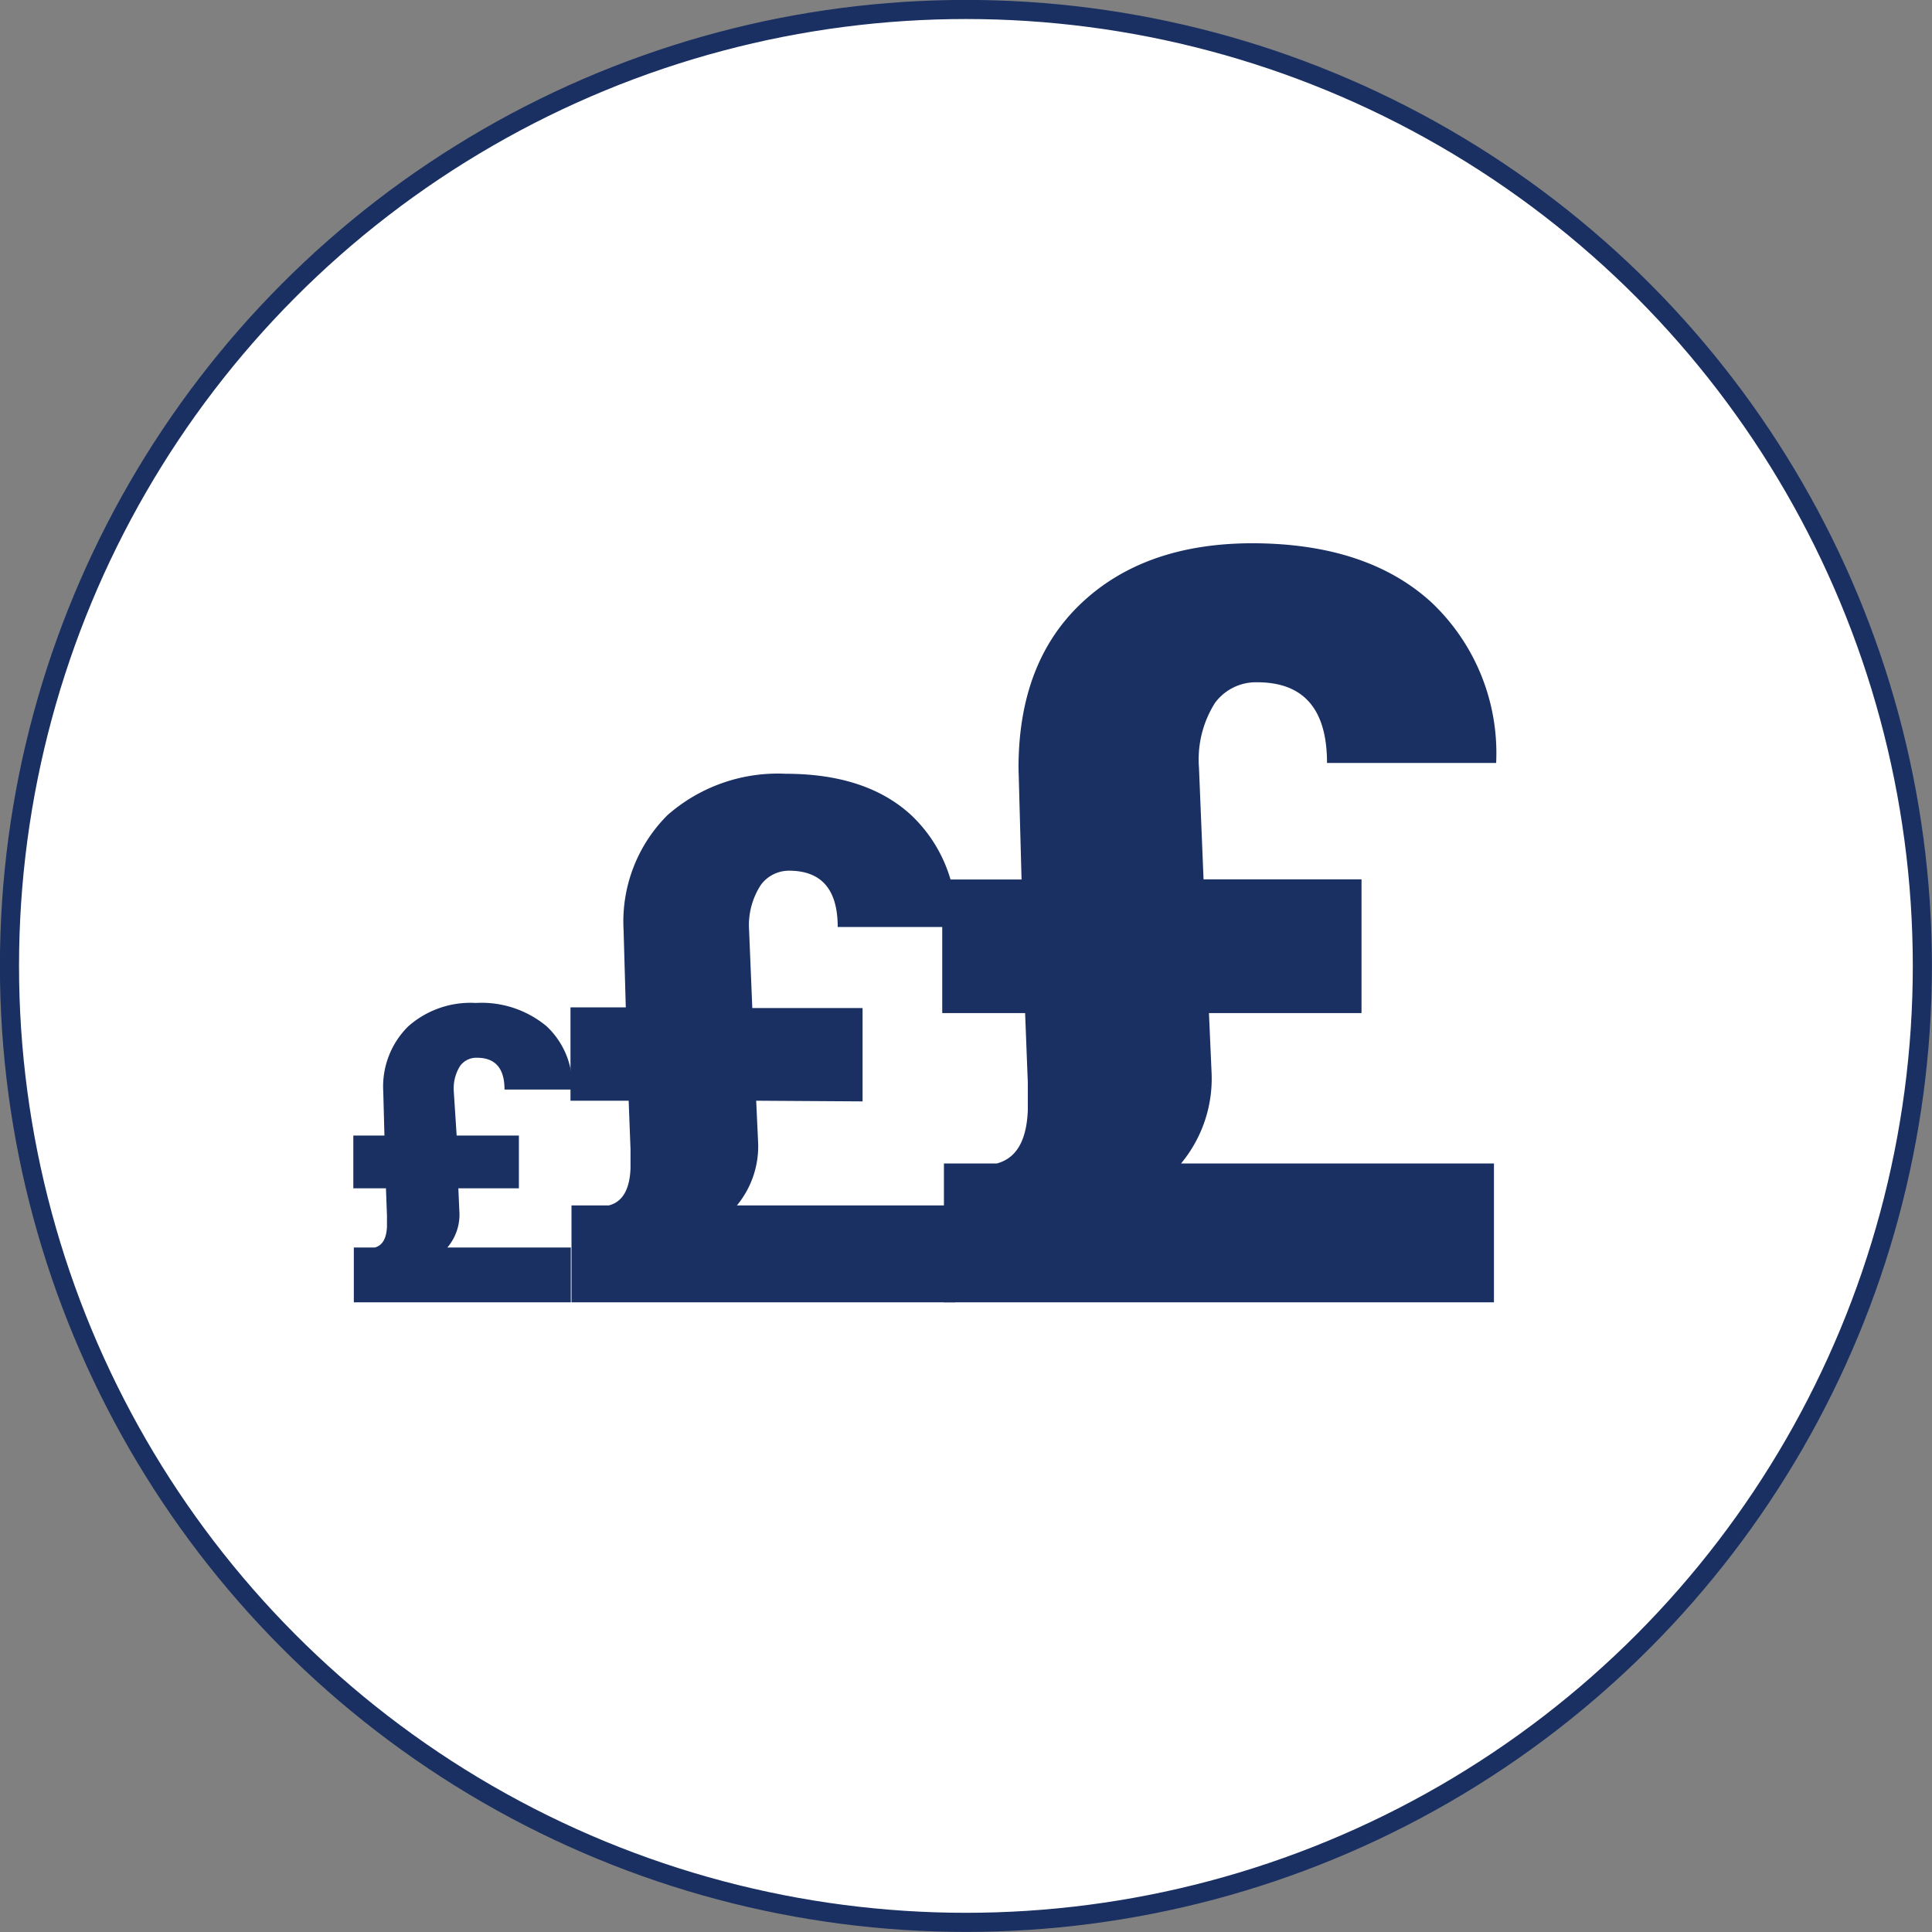
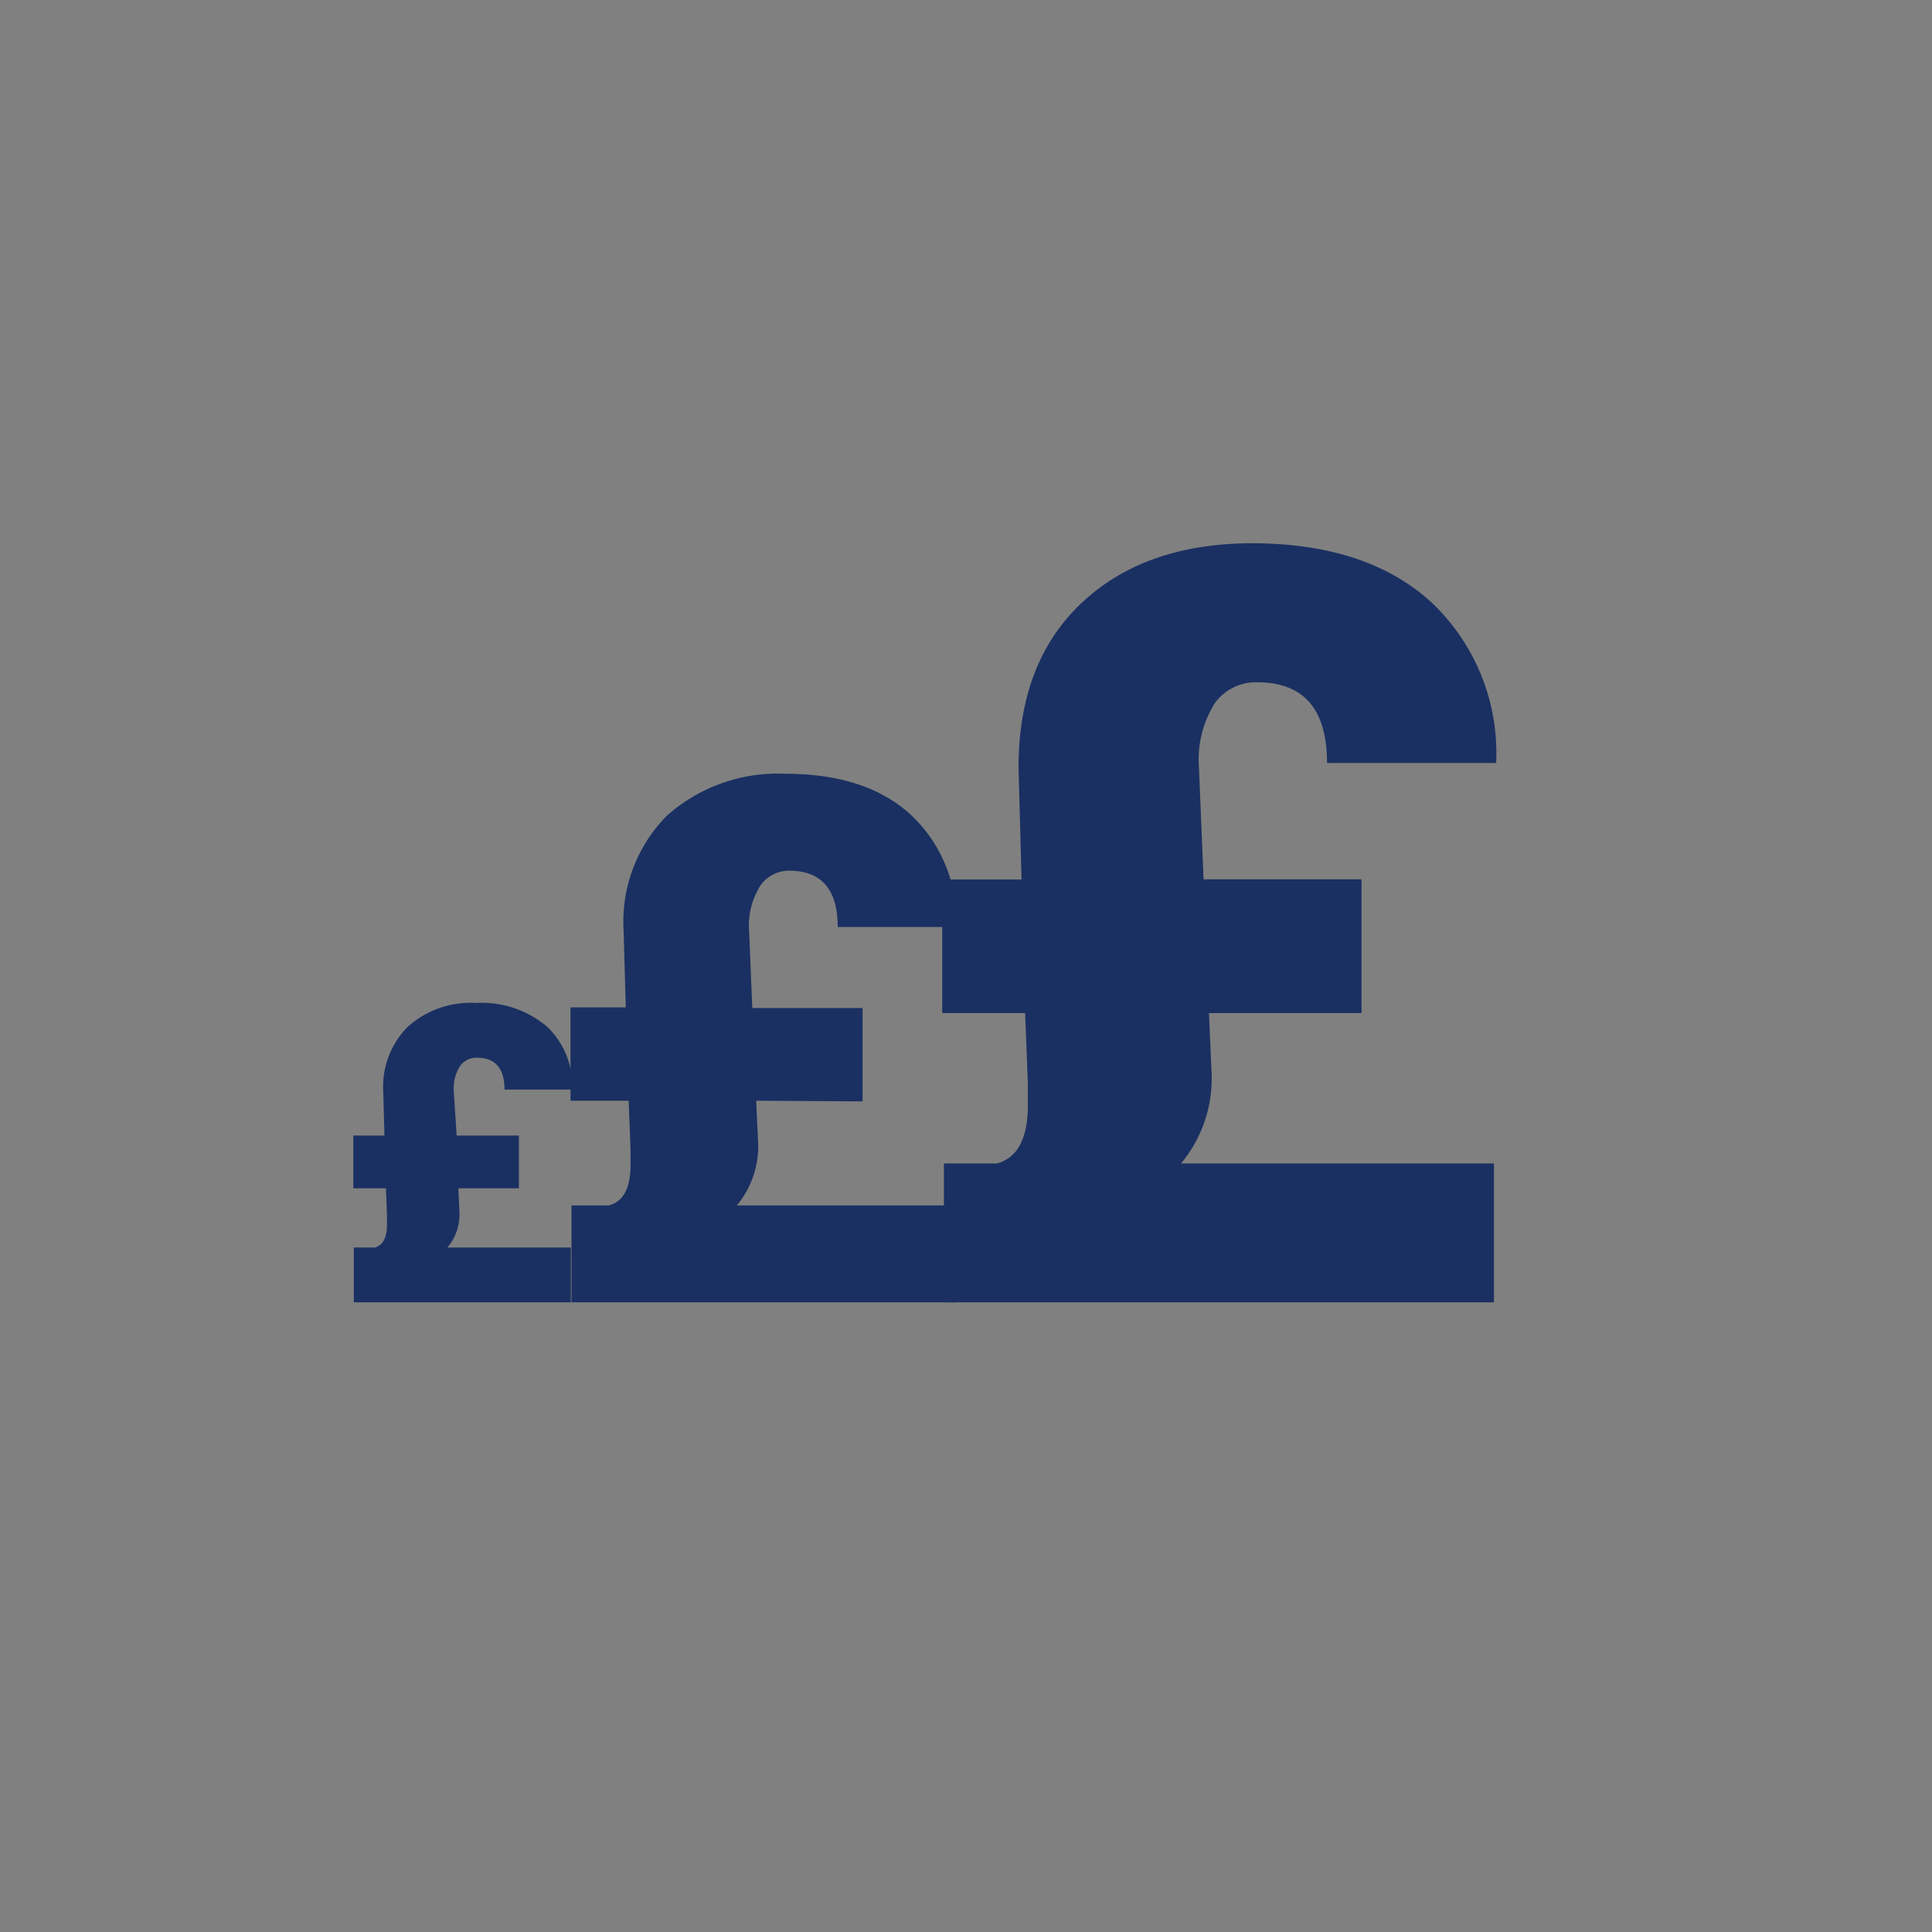
<svg xmlns="http://www.w3.org/2000/svg" viewBox="0 0 114.23 114.23">
  <rect x="0" y="0" width="114.23" height="114.23" fill="#808080" stroke="none" />
  <defs>
    <style>.cls-1{fill:#fff;stroke:#1a3062;stroke-miterlimit:10;stroke-width:1.13px;}.cls-2{fill:#1a3062;}</style>
  </defs>
  <g id="Layer_2" data-name="Layer 2">
    <g id="Layer_1-2" data-name="Layer 1">
-       <circle class="cls-1" cx="57.11" cy="57.11" r="56.55" />
      <path class="cls-2" d="M27.1,70.26l.06,1.35a3,3,0,0,1-.71,2.15h7.3V77H20.92V73.76h1.24c.45-.12.69-.53.72-1.24v-.64l-.06-1.62H20.89V67.14h1.84l-.07-2.61a5,5,0,0,1,1.47-3.84,5.55,5.55,0,0,1,4-1.39,6,6,0,0,1,4.19,1.38,4.81,4.81,0,0,1,1.51,3.74h-4c0-1.25-.54-1.88-1.63-1.88a1.18,1.18,0,0,0-1,.49,2.5,2.5,0,0,0-.37,1.5L27,67.14h3.68v3.12Z" />
      <path class="cls-2" d="M44.71,65.08l.11,2.38a5.48,5.48,0,0,1-1.25,3.81h12.9V77H33.79V71.27H36c.81-.21,1.23-.94,1.28-2.19l0-1.13-.11-2.87H33.73V59.56H37L36.87,55a8.89,8.89,0,0,1,2.59-6.8,9.87,9.87,0,0,1,7-2.45c3.16,0,5.64.81,7.41,2.44a8.52,8.52,0,0,1,2.66,6.62h-7q0-3.33-2.88-3.33A2.07,2.07,0,0,0,45,52.3,4.36,4.36,0,0,0,44.29,55l.19,4.6H51v5.52Z" />
      <path class="cls-2" d="M71.48,59.9l.15,3.42a7.86,7.86,0,0,1-1.8,5.47h18.5V77H55.81V68.79h3.13c1.16-.31,1.76-1.36,1.83-3.15l0-1.62-.16-4.12H55.71V52H60.4l-.18-6.6q0-6.24,3.73-9.75T74,32.12q6.82,0,10.64,3.5a12.26,12.26,0,0,1,3.82,9.49h-10q0-4.77-4.13-4.77a3,3,0,0,0-2.5,1.23,6.26,6.26,0,0,0-.94,3.82l.27,6.6h9.34V59.9Z" />
    </g>
  </g>
</svg>